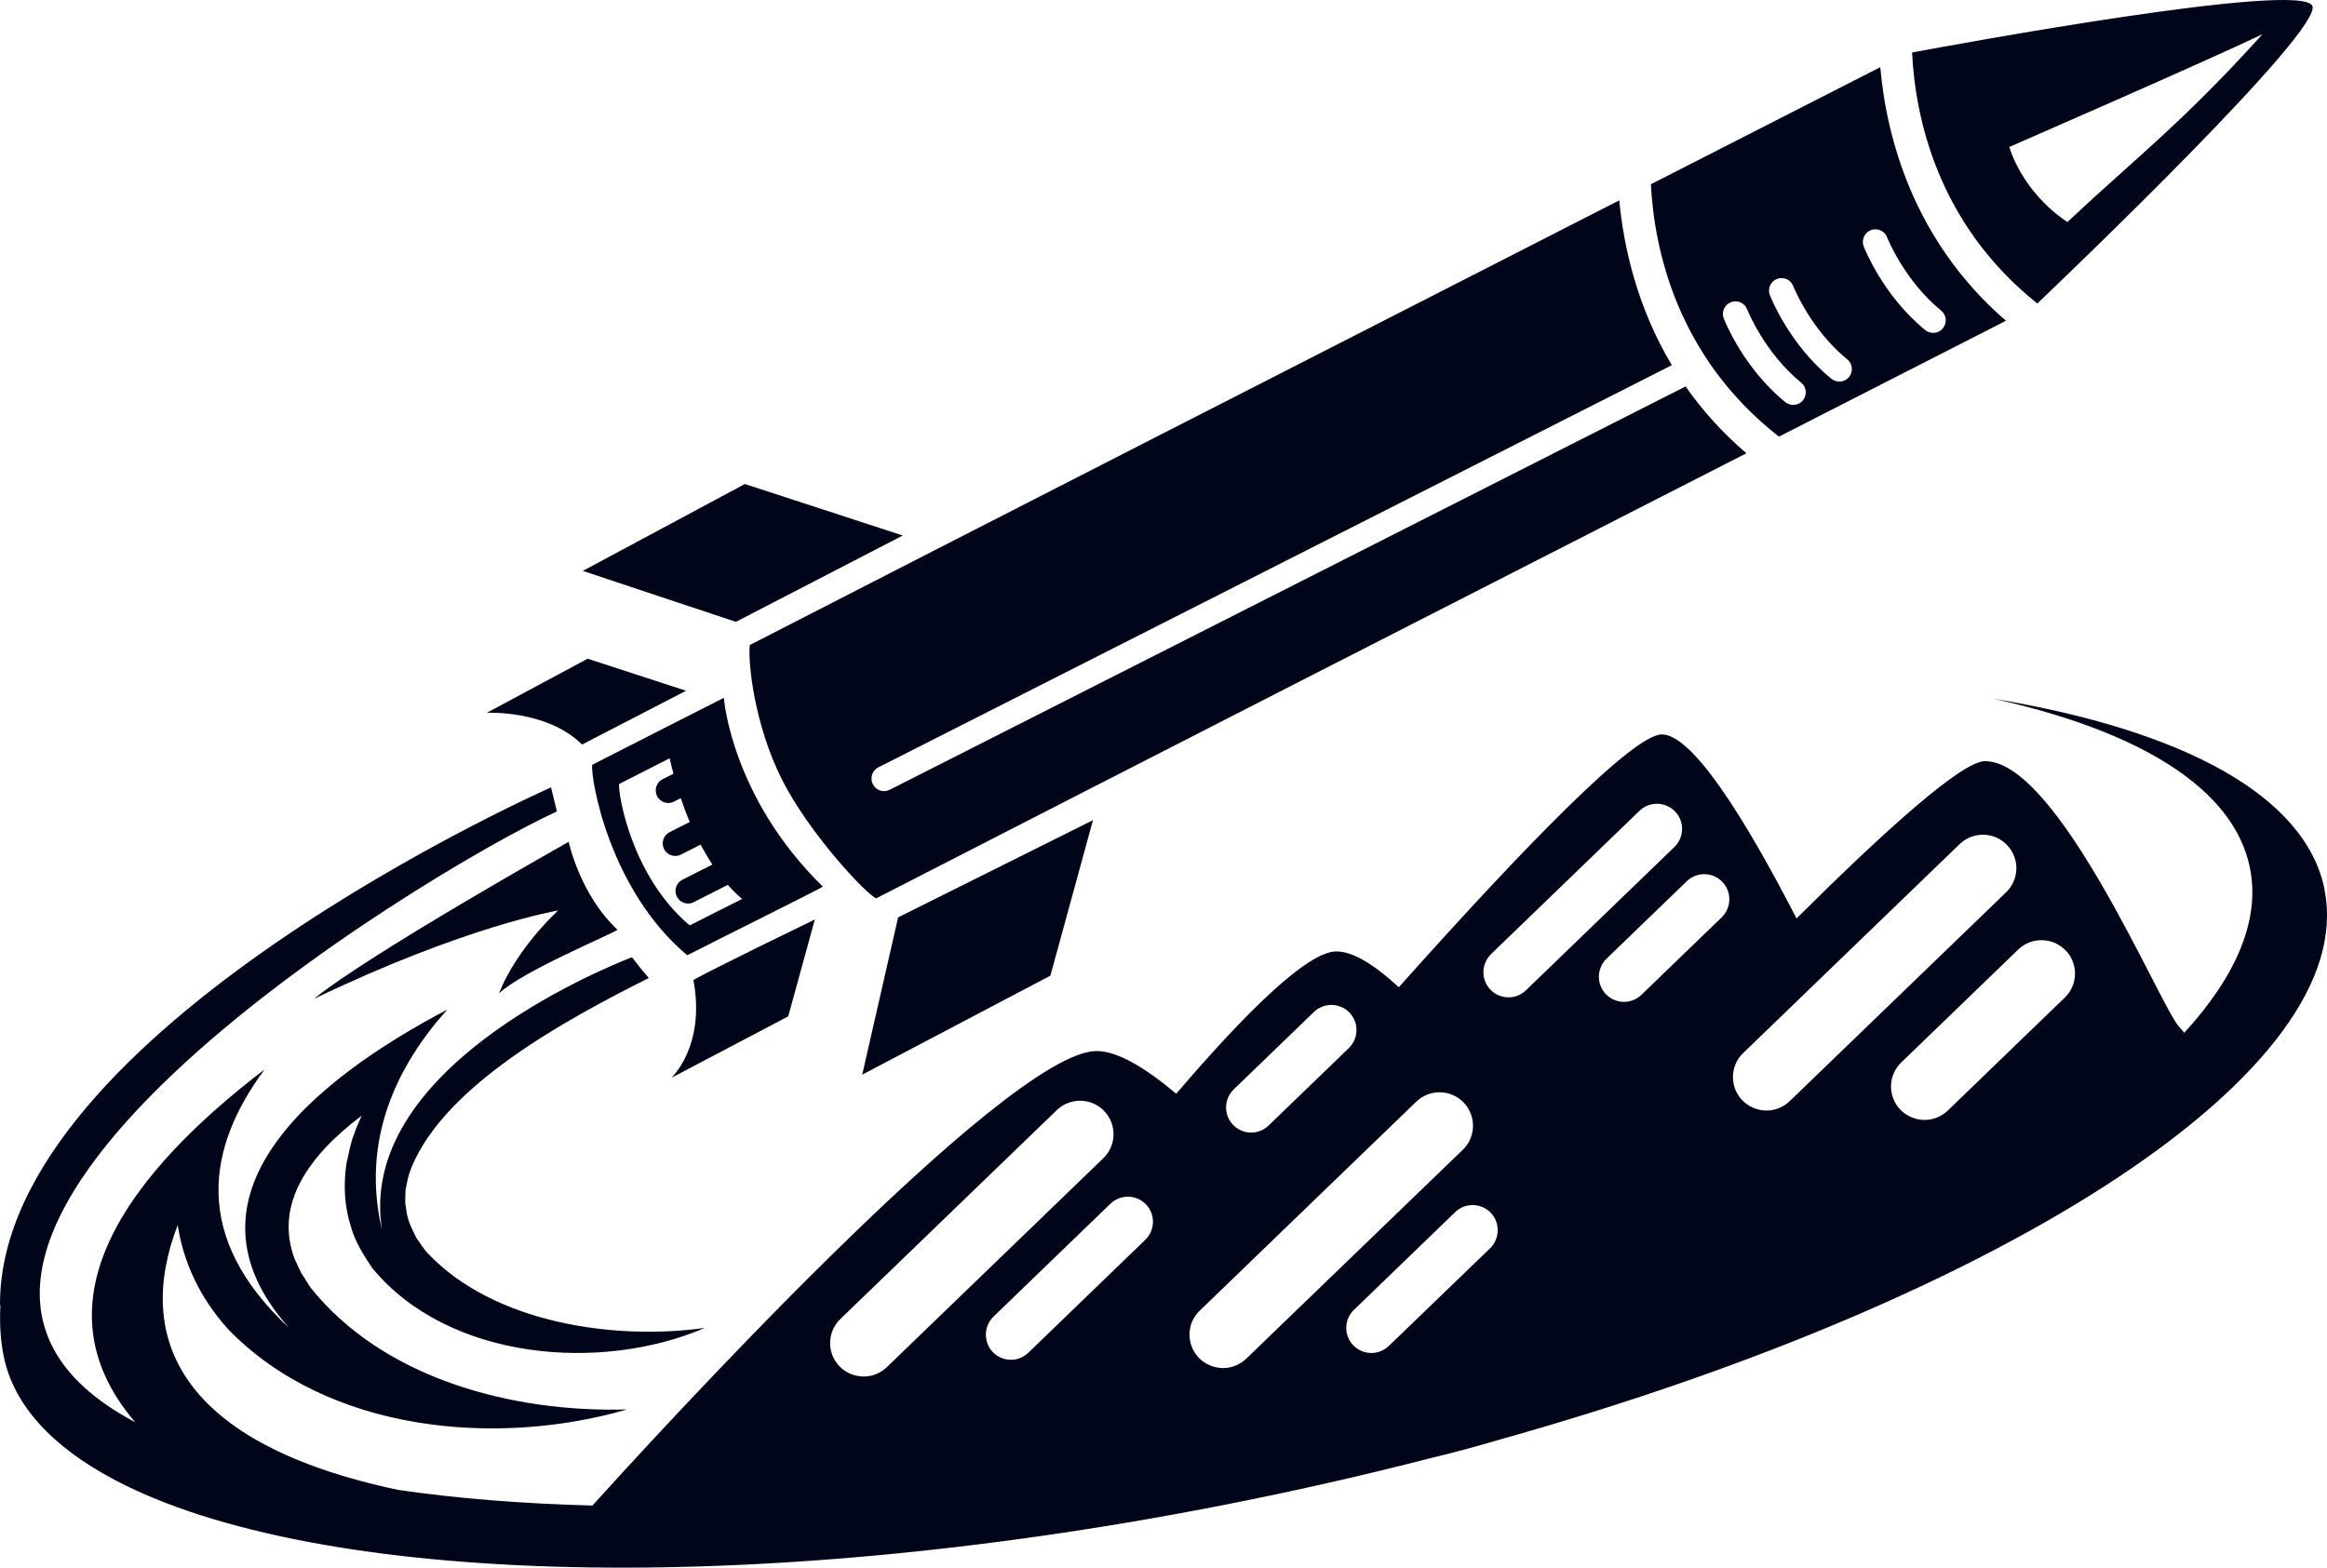
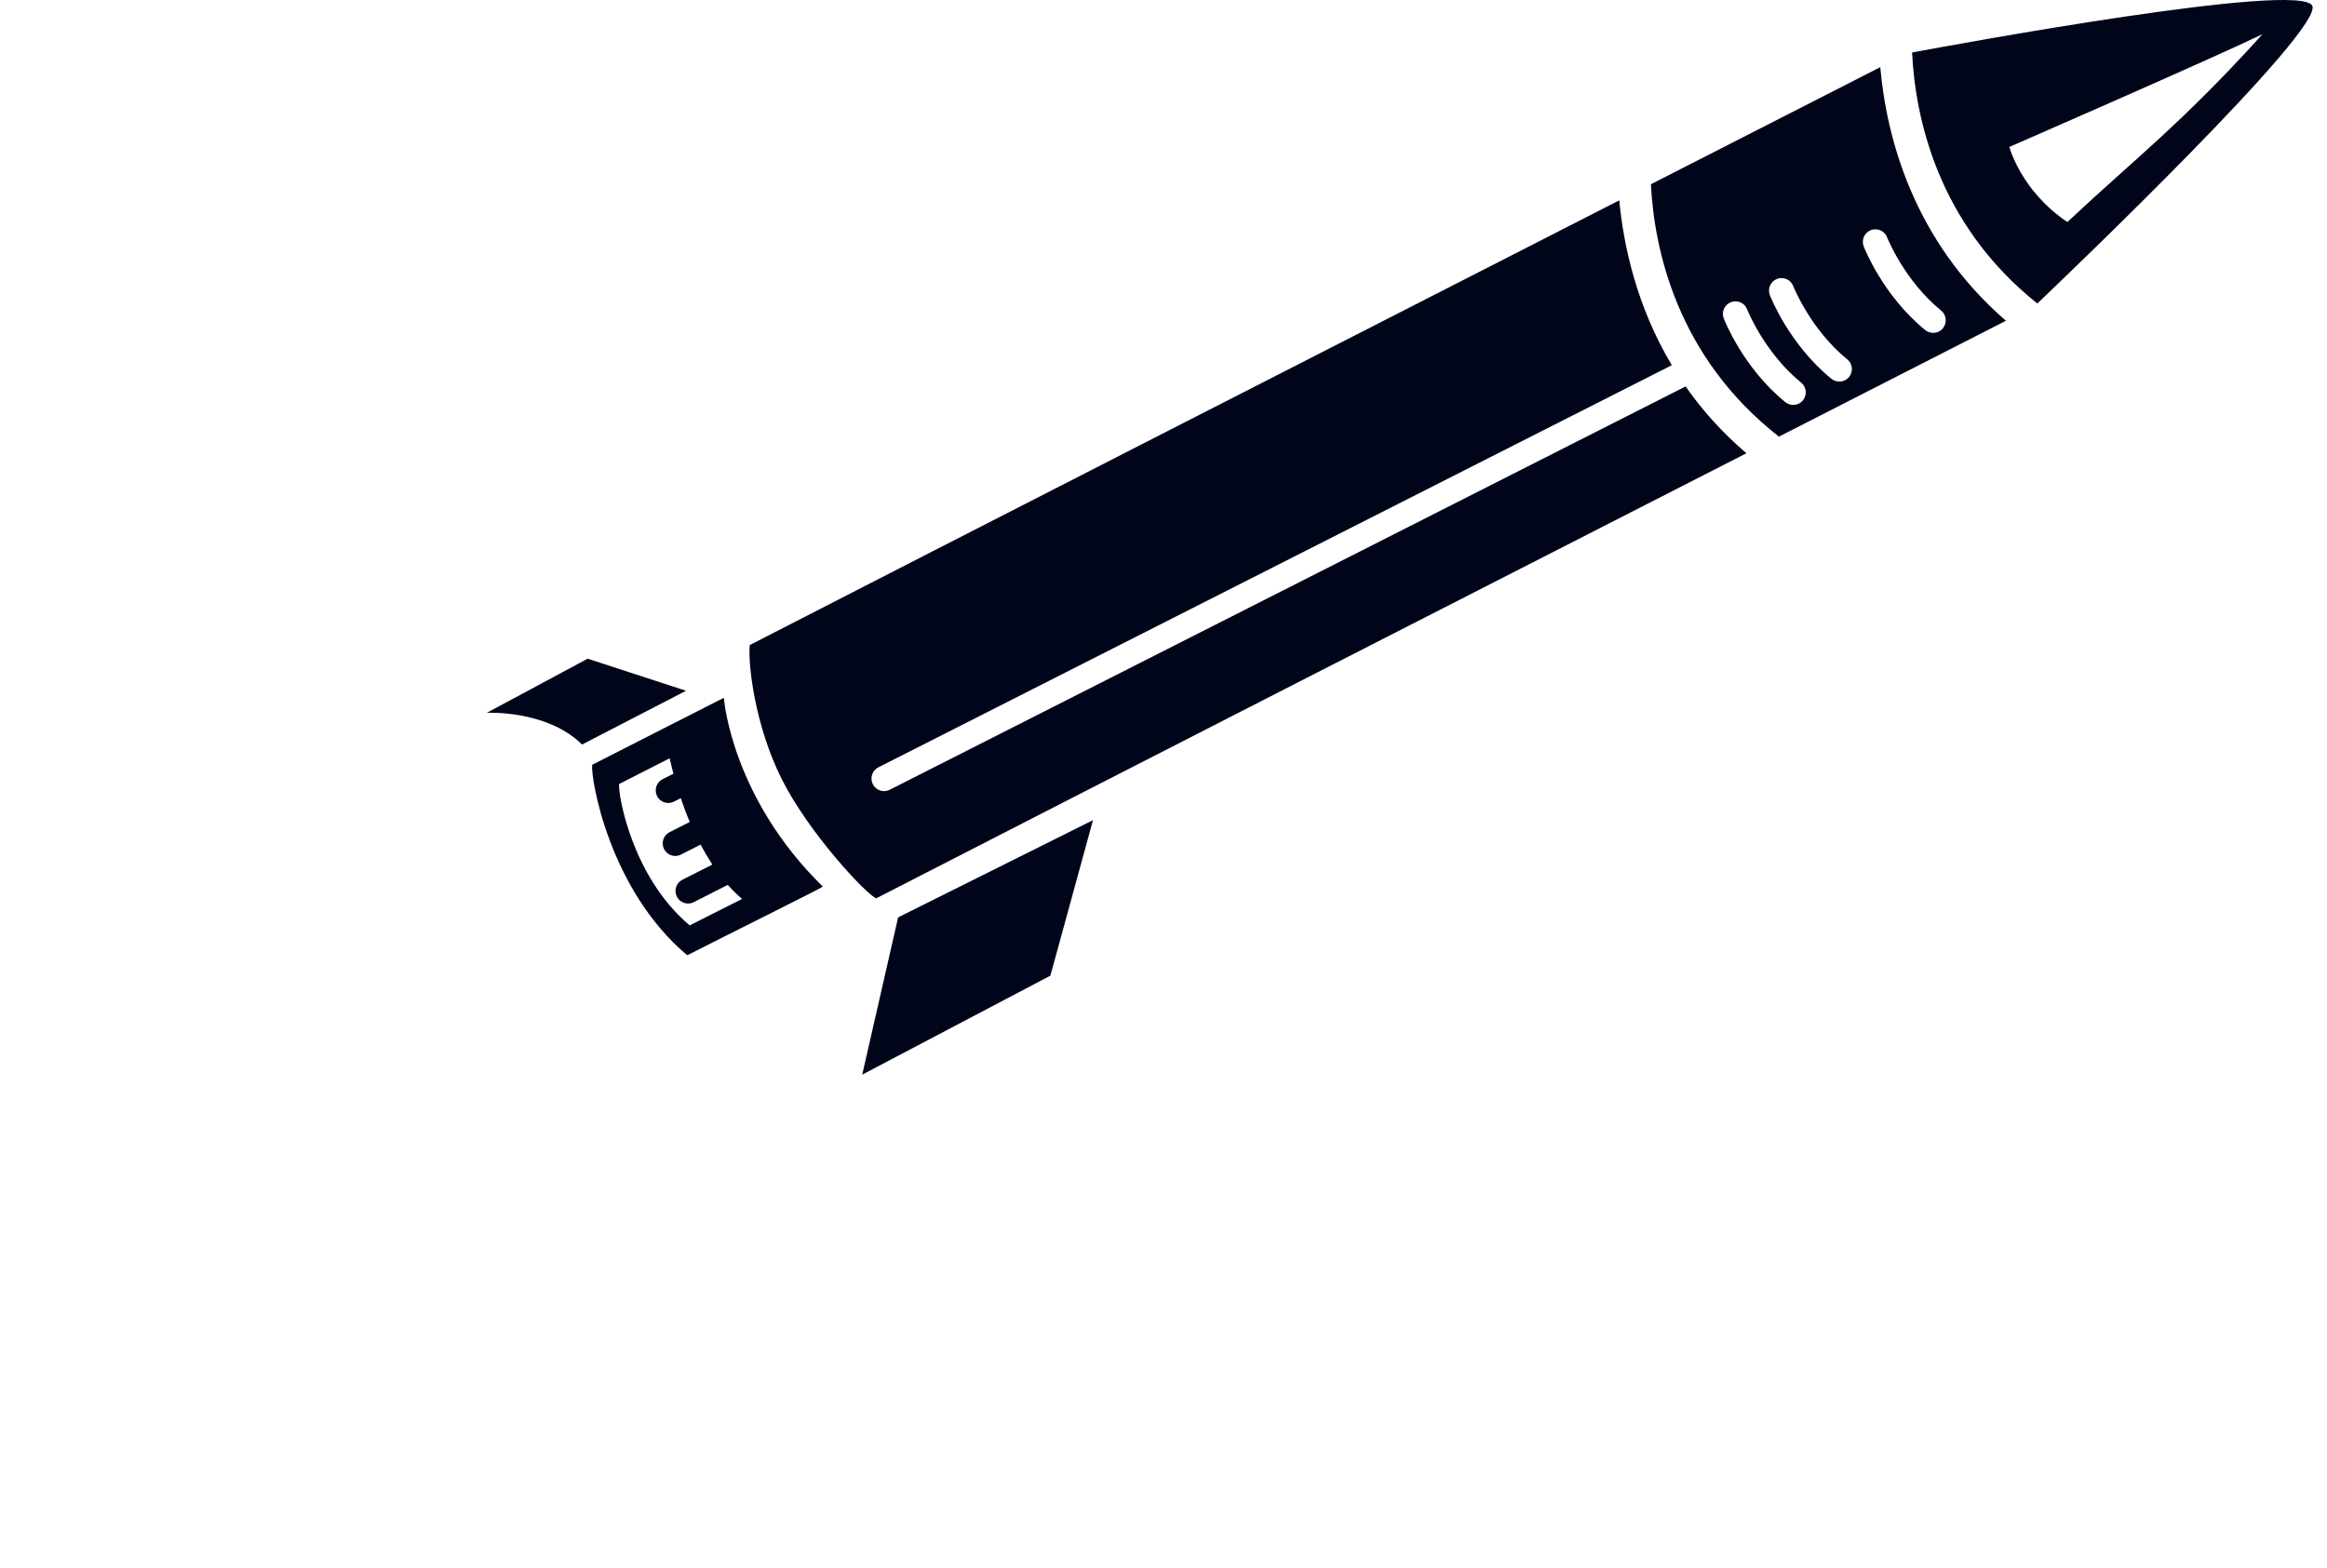
<svg xmlns="http://www.w3.org/2000/svg" version="1.1" width="512" height="345.006">
  <svg id="SvgjsSvg1114" version="1.1" viewBox="0 0 512 345.006">
    <defs>
      <style>
      .st0 {
        fill: #00051a;
      }
    </style>
    </defs>
    <path class="st0" d="M124.002,180.019h0s0,.038.019.058v-.058h-.019Z" />
-     <path class="st0" d="M511.48,195.819c-4.18-20.804-31.331-35.166-72.844-42.031,32.175,7.114,52.902,19.75,56.411,37.237,2.301,11.428-3.01,23.776-14.458,36.278-.307-.403-.671-.844-1.15-1.361-4.199-4.583-26.499-58.425-42.682-58.425-4.966,0-21.265,14.515-41.474,34.61-11.313-21.955-22.875-40.497-29.644-40.497-6.27,0-30.372,24.831-57.869,55.644-5.311-4.909-10.047-7.881-13.729-7.881-6.328,0-19.865,13.345-35.243,31.312-6.826-5.733-12.962-9.395-17.506-9.395-20.037,0-99.746,87.627-110.944,100.033-15.455-.403-29.797-1.553-42.778-3.451-48.013-10.162-58.08-33.364-48.473-58.29,1.246,8.207,4.87,16.03,11.083,22.914,22.108,22.837,59.307,25.943,87.781,17.679-25.234.709-53.631-6.749-69.68-26.883-.422-.709-1.553-2.435-1.994-3.125-.307-.652-1.15-2.493-1.476-3.145-4.506-12.08,3.164-22.76,14.764-31.504-.633,1.361-1.227,2.742-1.649,4.046-.805,1.783-1.227,4.621-1.707,6.519-.671,4.717-.46,9.338.997,13.902.901,3.24,2.838,6.366,4.736,9.127,16.759,20.287,50.314,22.933,73.132,13.115-20.191,2.819-46.421-1.189-60.783-16.241-.978-.901-1.879-2.512-2.684-3.566-.901-1.764-1.898-3.797-2.167-5.733-.077-.652-.173-1.304-.288-1.937.038-.729,0-2.243.077-2.934.364-1.86.556-3.125,1.304-4.928,7.401-18.043,33.728-32.405,52.212-41.666-1.246-1.419-2.474-2.934-3.701-4.583-7.977,3.125-60.668,25.119-54.992,60.112-4.774-20.191,3.547-36.566,14.362-48.588-29.797,15.666-60.649,41.11-34.783,70.102-21.495-19.999-18.177-39.691-5.426-56.929-29.241,22.338-51.484,50.812-28.455,77.657-72.556-38.464,63.755-121.144,92.766-134.432-.709-3.01-1.285-5.292-1.285-5.292,0,0-121.24,53.439-121.24,113.686,0,.153.038.345.077.537-.192,3.873.038,7.516.709,10.853,2.205,11.006,10.853,20.191,24.62,27.42h0c43.91,23.067,140.108,26.269,247.447,4.717,14.285-2.876,28.225-6.078,41.724-9.549,5.446-1.304,10.814-2.761,16.107-4.333,111.212-31.293,188.696-81.281,180.758-120.799l.038 0ZM297.895,288.279l2.071-1.994,20.21-19.52c2.205-2.128,5.695-2.052,7.823.134,1.189,1.227,1.668,2.857,1.496,4.429-.134,1.246-.652,2.454-1.63,3.394l-12.444,12.003-8.686,8.379-1.17,1.112c-1.074,1.035-2.454,1.553-3.835,1.553s-2.895-.556-3.969-1.687c-2.128-2.186-2.052-5.695.134-7.823l0.0.019ZM454.493,209.146c2.819,2.934,2.742,7.593-.192,10.412l-25.732,24.85c-1.438,1.381-3.279,2.071-5.12,2.071s-3.854-.748-5.311-2.243c-2.819-2.934-2.742-7.593.192-10.412l25.732-24.85c2.934-2.819,7.593-2.742,10.412.192l.019-.019ZM383.567,231.733l17.89-17.276,29.72-28.685c2.934-2.819,7.593-2.742,10.412.192,2.819,2.934,2.742,7.593-.192,10.412l-33.287,32.136-14.323,13.825c-1.438,1.381-3.279,2.071-5.12,2.071s-3.854-.748-5.311-2.243c-2.819-2.934-2.742-7.593.192-10.412l.019-.019ZM378.946,194.074c2.128,2.186,2.052,5.695-.134,7.823l-17.66,17.046c-1.074,1.035-2.454,1.553-3.835,1.553s-2.895-.556-3.969-1.687c-2.128-2.186-2.052-5.695.134-7.823l17.66-17.046c2.205-2.128,5.695-2.052,7.823.134h-.019ZM328.057,209.989l32.673-31.542c2.205-2.128,5.695-2.052,7.823.134s2.052,5.695-.134,7.823l-32.673,31.542c-1.074,1.035-2.454,1.553-3.835,1.553s-2.895-.556-3.969-1.687c-2.128-2.186-2.052-5.695.134-7.823h-.019ZM271.434,239.767l17.66-17.046c2.205-2.128,5.695-2.052,7.823.134,1.361,1.4,1.802,3.336,1.4,5.1-.23.997-.748,1.937-1.534,2.704l-5.426,5.235-12.233,11.812c-1.074,1.035-2.454,1.553-3.835,1.553s-2.895-.556-3.969-1.687c-2.128-2.186-2.052-5.695.134-7.823l-.019.019ZM264.014,288.413l21.13-20.402,26.48-25.56c2.934-2.819,7.593-2.742,10.412.192,2.819,2.934,2.742,7.593-.192,10.412l-27.324,26.365-20.306,19.596c-1.438,1.381-3.279,2.071-5.12,2.071s-3.854-.748-5.311-2.243c-2.819-2.934-2.742-7.593.192-10.412l.038-.019ZM252.126,265.039c2.128,2.186,2.052,5.695-.134,7.823l-25.732,24.85c-1.074,1.035-2.454,1.553-3.835,1.553s-2.895-.556-3.969-1.687c-.997-1.016-1.476-2.339-1.534-3.643-.058-1.515.499-3.03,1.668-4.161l5.254-5.081,20.478-19.769c2.205-2.128,5.695-2.052,7.823.134l-.019-.019ZM184.919,290.273l47.61-45.961c2.934-2.819,7.593-2.742,10.412.192,2.819,2.934,2.742,7.593-.192,10.412l-47.61,45.961c-1.438,1.381-3.279,2.071-5.12,2.071s-3.854-.748-5.311-2.243c-2.819-2.934-2.742-7.593.192-10.412l.019-.019Z" />
    <path class="st0" d="M413.728,14.774c-8.935,4.564-27.266,13.921-50.486,25.771.729,14.266,5.695,37.966,28.167,55.549,22.933-11.716,40.976-20.919,49.95-25.502-20.517-17.756-26.307-40.592-27.65-55.817h.019ZM396.701,88.097c-.537.671-1.342,1.016-2.148,1.016-.614,0-1.227-.211-1.745-.614-9.261-7.536-13.365-17.967-13.537-18.408-.556-1.419.153-3.03,1.572-3.586,1.419-.556,3.03.153,3.566,1.572.058.173,3.835,9.568,11.888,16.126,1.189.959,1.361,2.704.403,3.892h-0ZM406.845,82.958c-.537.671-1.342,1.016-2.148,1.016-.614,0-1.227-.211-1.745-.614-9.261-7.536-13.365-17.967-13.537-18.408-.556-1.419.153-3.03,1.572-3.566,1.419-.556,3.03.153,3.566,1.572.038.096,3.797,9.549,11.888,16.126,1.189.959,1.361,2.704.403,3.892l-0-.019ZM427.496,72.24c-.537.671-1.342,1.016-2.148,1.016-.614,0-1.227-.211-1.745-.614-9.261-7.536-13.365-17.967-13.537-18.408-.556-1.419.153-3.03,1.572-3.586,1.419-.556,3.03.153,3.566,1.572.058.173,3.835,9.568,11.888,16.126,1.189.959,1.361,2.704.403,3.892h-0Z" />
    <path class="st0" d="M370.873,85.048l-175.102,88.759c-.403.211-.825.307-1.246.307-1.016,0-1.975-.556-2.474-1.515-.69-1.361-.153-3.03,1.208-3.72l174.584-88.509c-7.727-12.924-10.604-26.212-11.562-36.278-59.479,30.372-145.899,74.531-191.304,97.867-.441,3.797.997,17.449,6.999,29.452,6.002,12.003,18.81,25.617,20.824,26.288,49.95-25.655,133.685-68.453,191.457-97.943-5.407-4.621-9.817-9.606-13.384-14.707Z" />
    <path class="st0" d="M508.757,1.256c-2.723-5.446-78.27,8.475-88.049,10.297.69,14.112,5.503,37.64,27.554,55.242,6.788-6.462,63.084-60.342,60.496-65.538ZM442.107,32.337s44.427-19.366,55.702-24.812c-17.89,19.788-28.167,27.477-42.932,41.34-10.22-6.845-12.77-16.528-12.77-16.528Z" />
-     <polygon class="st0" points="198.629 117.856 163.885 106.524 128.239 125.641 161.91 136.858 198.629 117.856" />
    <polygon class="st0" points="189.713 236.508 231.11 214.725 240.487 180.499 197.612 201.898 189.713 236.508" />
    <path class="st0" d="M129.294,144.968l-22.185,11.907s13.211-.69,20.958,6.98c2.032-1.055,22.875-11.831,22.875-11.831l-21.648-7.056Z" />
-     <path class="st0" d="M147.663,237.236l25.771-13.556,5.848-21.322s-23.565,11.428-26.71,13.326c2.742,14.649-4.909,21.571-4.909,21.571v-.019Z" />
    <path class="st0" d="M159.263,153.578s-21.341,10.834-28.973,14.745c-.345,2.857,3.624,27.362,20.919,41.915,8.034-4.123,28.551-14.266,29.836-15.11-20.21-19.769-21.782-41.551-21.782-41.551ZM136.197,172.561c2.493-1.285,6.941-3.547,11.14-5.676.268,1.189.556,2.282.844,3.394l-2.397,1.208c-1.361.69-1.898,2.358-1.208,3.72.479.959,1.457,1.515,2.474,1.515.422,0,.844-.096,1.246-.307l1.496-.748c.633,1.879,1.285,3.624,1.975,5.235l-4.448,2.243c-1.361.69-1.898,2.358-1.208,3.72.479.959,1.457,1.515,2.474,1.515.422,0,.844-.096,1.246-.307l4.314-2.186c.882,1.649,1.745,3.106,2.589,4.391l-6.596,3.336c-1.361.69-1.898,2.358-1.208,3.72.479.959,1.457,1.515,2.474,1.515.422,0,.844-.096,1.246-.307l7.478-3.797c1.898,2.148,3.183,3.087,3.183,3.087,0,0-8.878,4.448-11.562,5.829-12.828-10.795-15.781-28.973-15.531-31.082l-.019-.019Z" />
-     <path class="st0" d="M125.114,185.273s-44.082,24.793-55.99,34.533c33.651-16.145,53.689-19.424,53.689-19.424,0,0-9.031,8.13-13.039,18.273,4.909-4.794,24.927-13.096,26.096-14.036-8.303-7.747-10.738-19.347-10.738-19.347h-.019Z" />
  </svg>
  <style>@media (prefers-color-scheme: light) { :root { filter: none; } }
@media (prefers-color-scheme: dark) { :root { filter: none; } }
</style>
</svg>